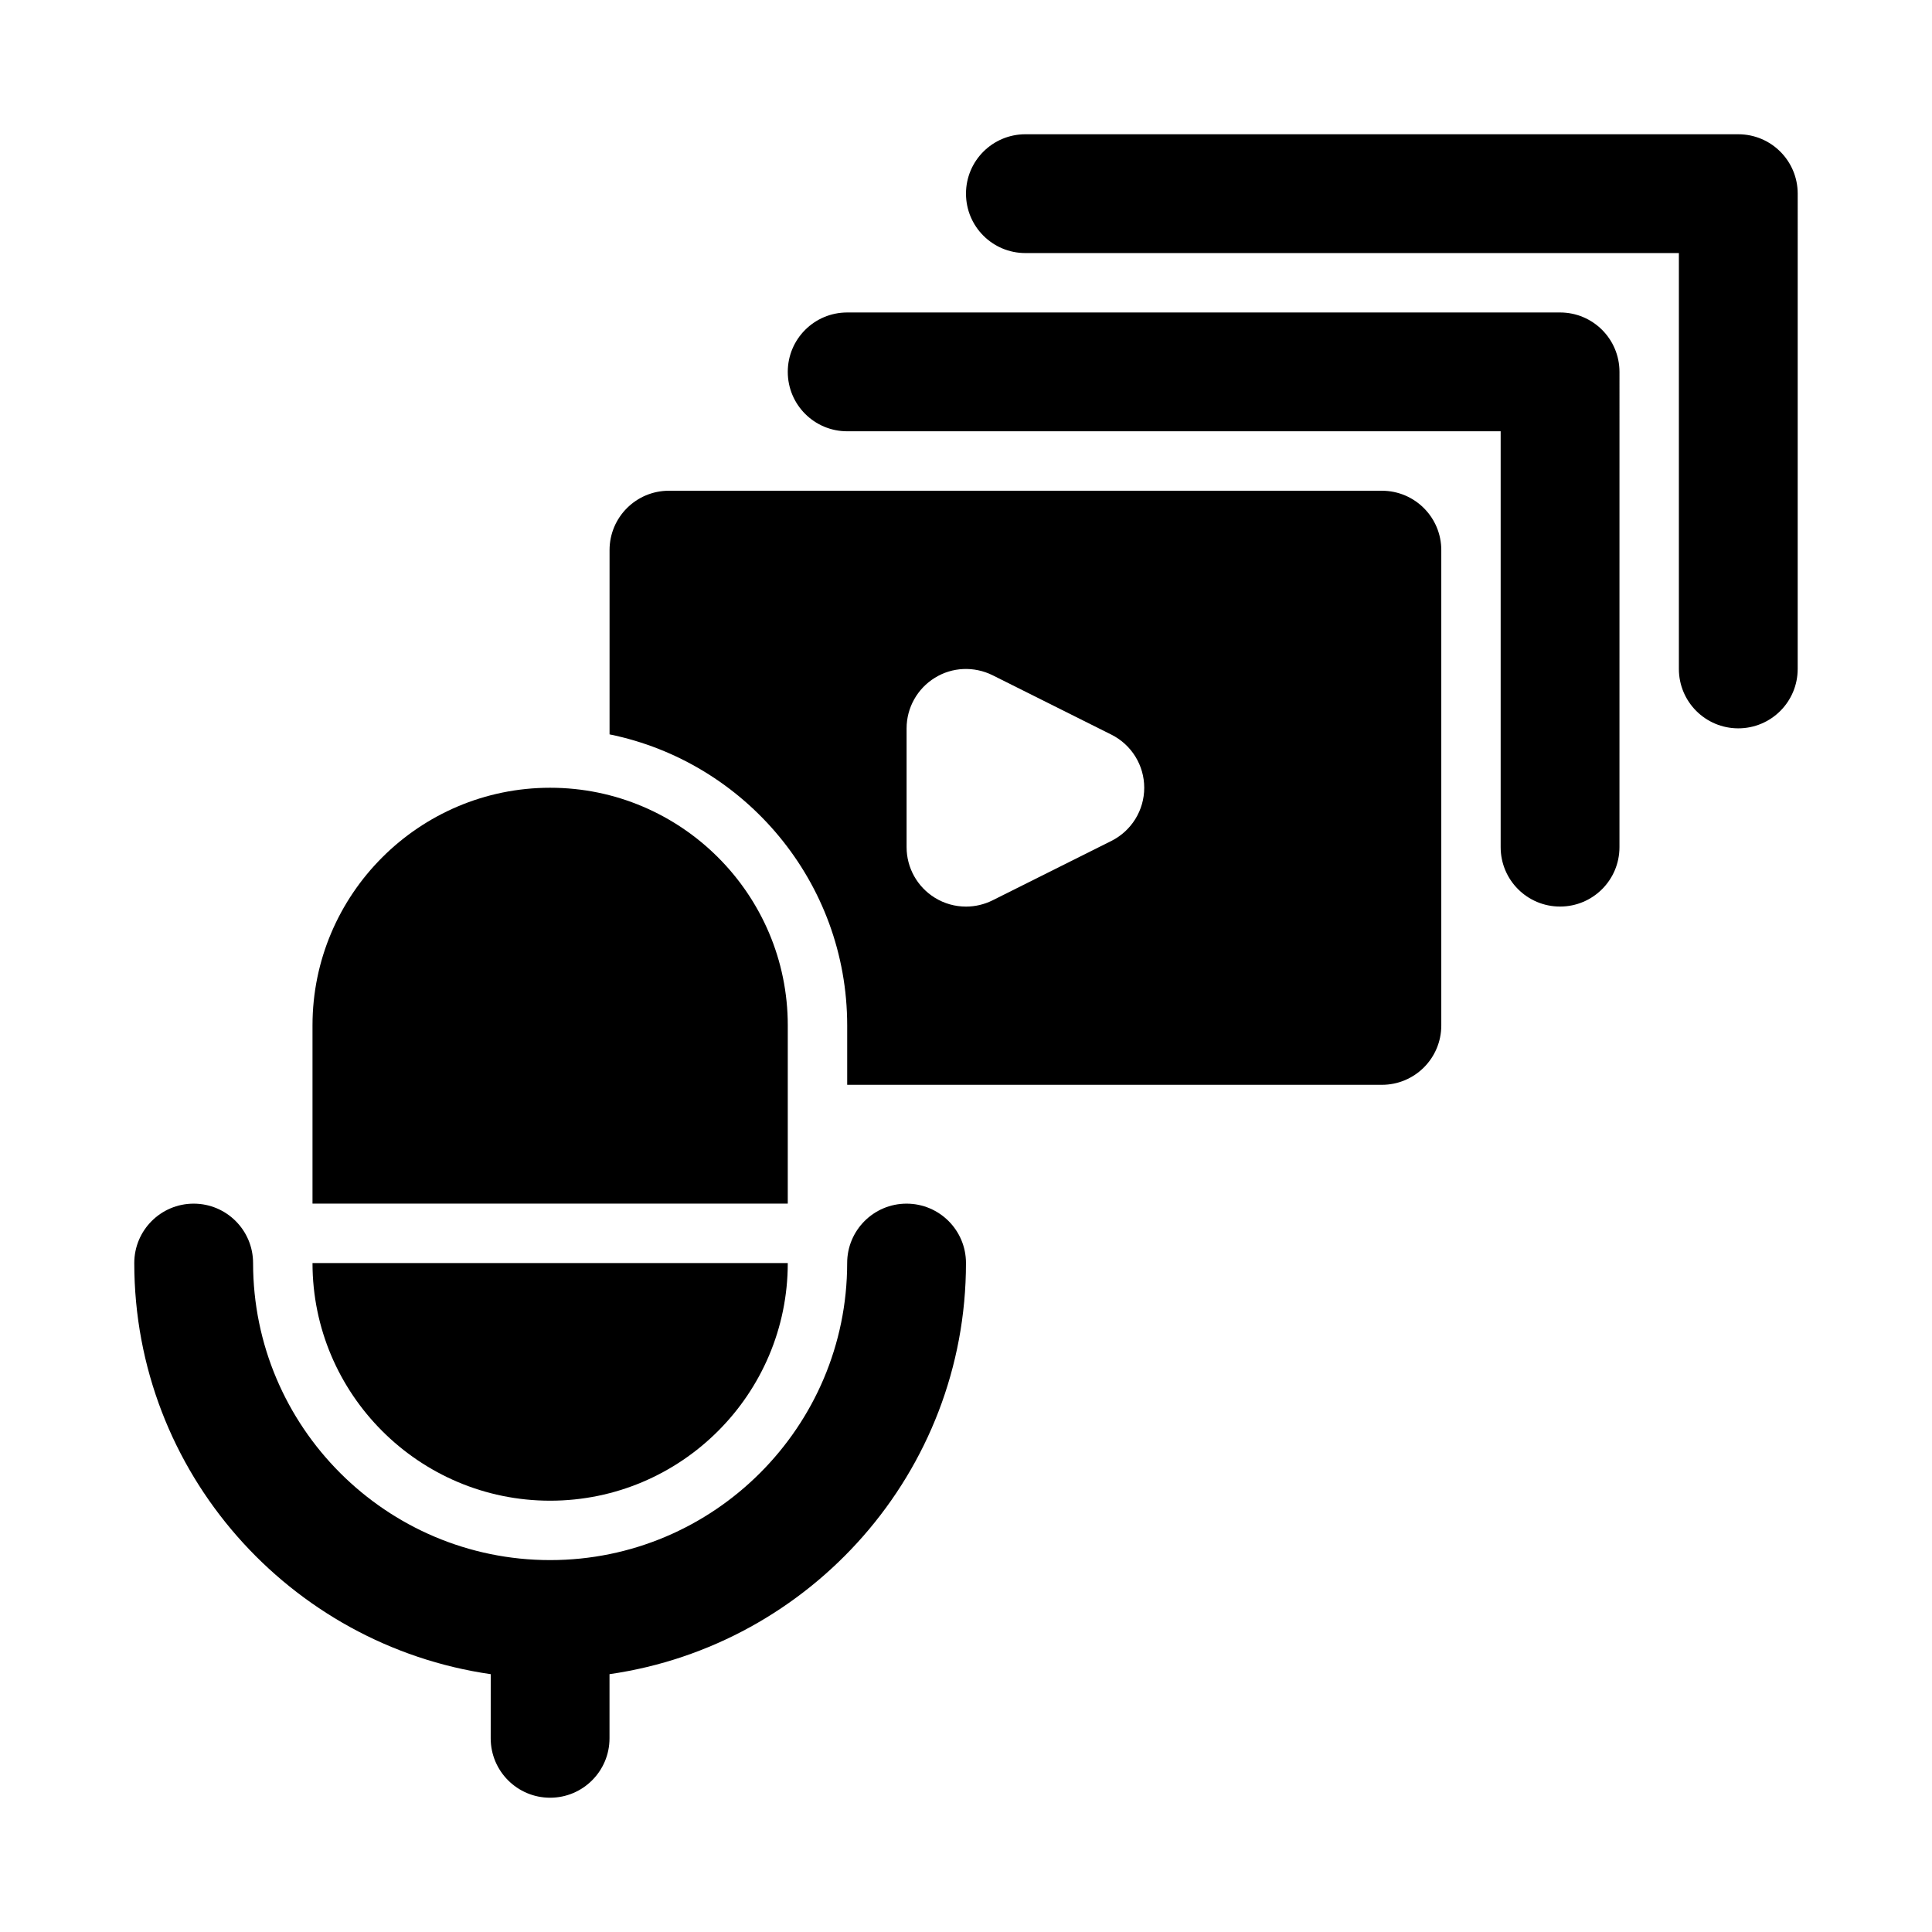
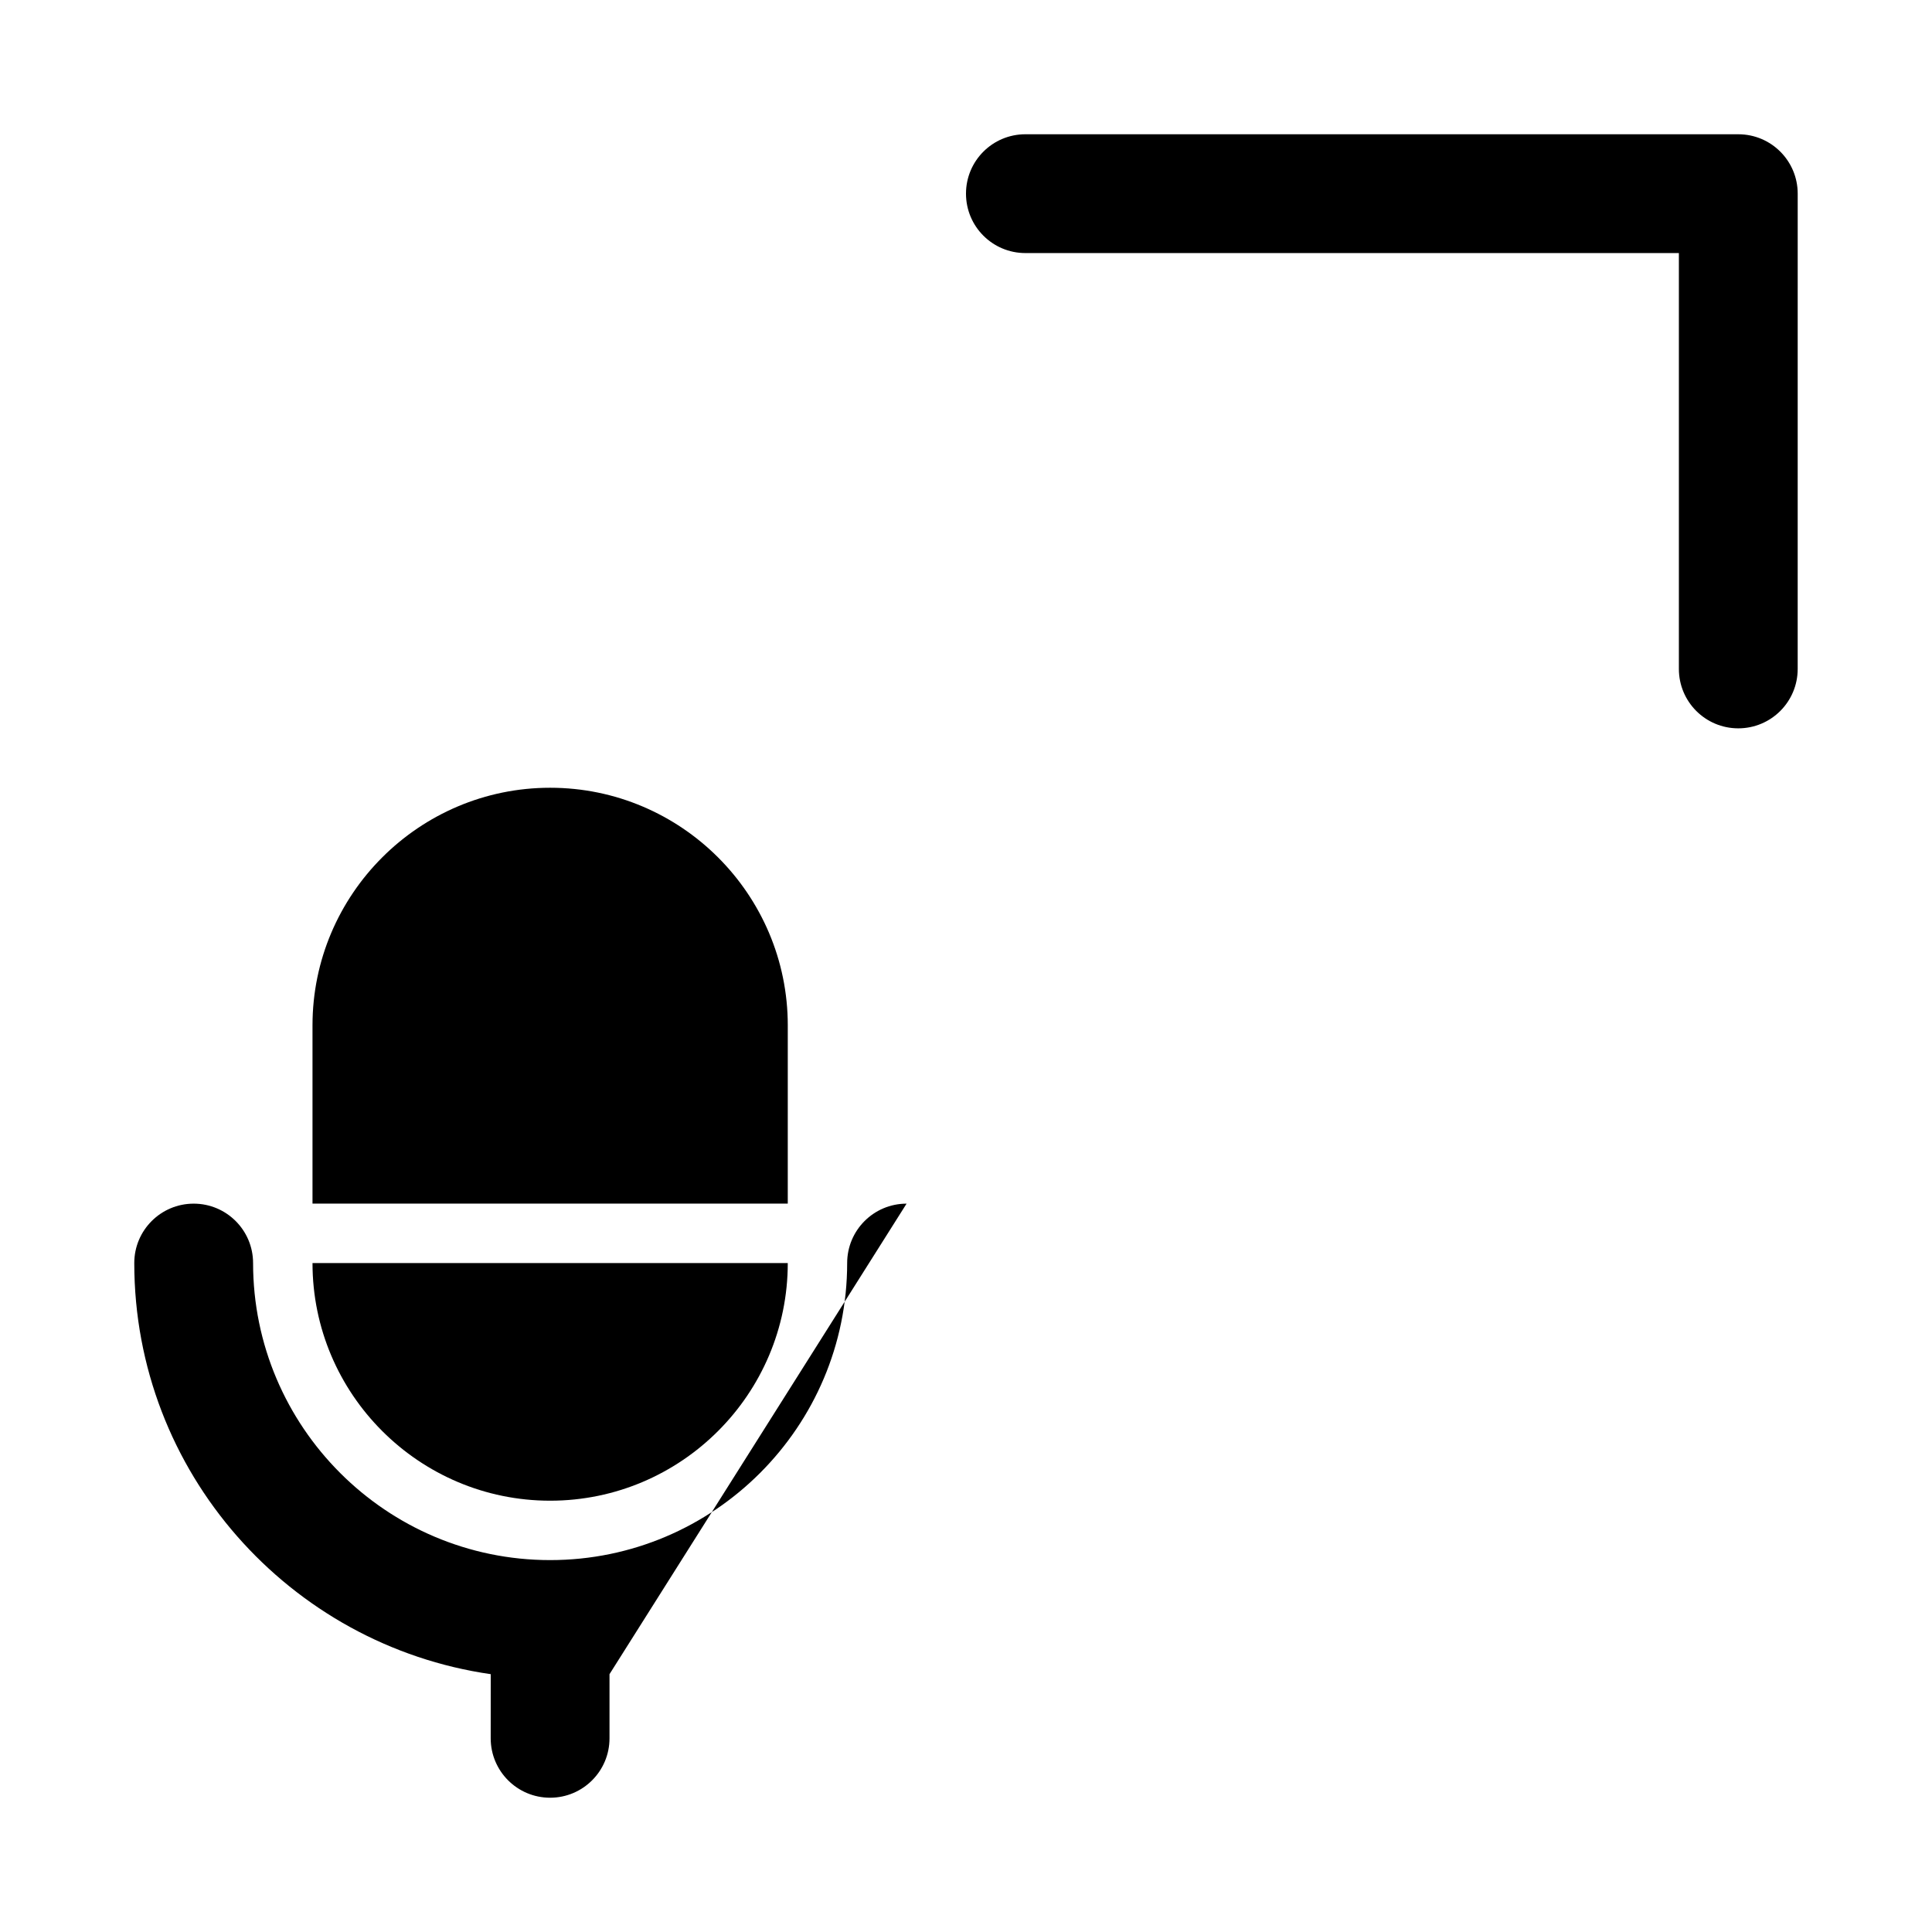
<svg xmlns="http://www.w3.org/2000/svg" fill="#000000" width="800px" height="800px" version="1.1" viewBox="144 144 512 512">
  <g>
-     <path d="m557.44 226.81h-188.93c-8.703 0-15.742 7.043-15.742 15.742 0 8.703 7.043 15.742 15.742 15.742h173.18v110.21c0 8.703 7.043 15.742 15.742 15.742 8.703 0 15.742-7.043 15.742-15.742l0.004-125.95c0-8.703-7.043-15.746-15.746-15.746z" />
    <path d="m604.67 179.58h-188.93c-8.703 0-15.742 7.043-15.742 15.742 0 8.703 7.043 15.742 15.742 15.742h173.18v110.21c0 8.703 7.043 15.742 15.742 15.742 8.703 0 15.742-7.043 15.742-15.742l0.004-125.95c0-8.699-7.039-15.742-15.742-15.742z" />
-     <path d="m510.21 274.05h-188.93c-8.703 0-15.742 7.043-15.742 15.742v48.824c35.883 7.316 62.977 39.117 62.977 77.129v15.742h141.7c8.703 0 15.742-7.043 15.742-15.742v-125.95c0-8.699-7.039-15.742-15.742-15.742zm-71.68 92.805-31.488 15.742c-2.227 1.105-4.625 1.66-7.039 1.66-2.875 0-5.75-0.785-8.273-2.352-4.644-2.875-7.473-7.934-7.473-13.391v-31.488c0-5.457 2.828-10.516 7.473-13.391 4.644-2.891 10.426-3.106 15.312-0.691l31.488 15.742c5.336 2.676 8.703 8.117 8.703 14.082s-3.367 11.41-8.703 14.086z" />
    <path d="m289.79 541.7c34.723 0 62.977-28.25 62.977-62.977h-125.95c0 34.723 28.254 62.977 62.977 62.977z" />
    <path d="m352.77 415.74c0-34.723-28.25-62.977-62.977-62.977-34.723 0-62.977 28.25-62.977 62.977v47.23h125.95z" />
-     <path d="m384.25 462.98c-8.695 0-15.742 7.051-15.742 15.742 0 43.402-35.316 78.719-78.719 78.719-43.402 0-78.719-35.316-78.719-78.719 0-8.695-7.051-15.742-15.742-15.742-8.695 0-15.742 7.051-15.742 15.742 0 55.41 41.145 101.27 94.465 108.95l-0.008 17c0 8.695 7.051 15.742 15.742 15.742 8.695 0 15.742-7.051 15.742-15.742v-17c53.32-7.68 94.469-53.543 94.469-108.95 0-8.695-7.051-15.742-15.746-15.742z" />
+     <path d="m384.25 462.98c-8.695 0-15.742 7.051-15.742 15.742 0 43.402-35.316 78.719-78.719 78.719-43.402 0-78.719-35.316-78.719-78.719 0-8.695-7.051-15.742-15.742-15.742-8.695 0-15.742 7.051-15.742 15.742 0 55.41 41.145 101.27 94.465 108.95l-0.008 17c0 8.695 7.051 15.742 15.742 15.742 8.695 0 15.742-7.051 15.742-15.742v-17z" />
  </g>
</svg>